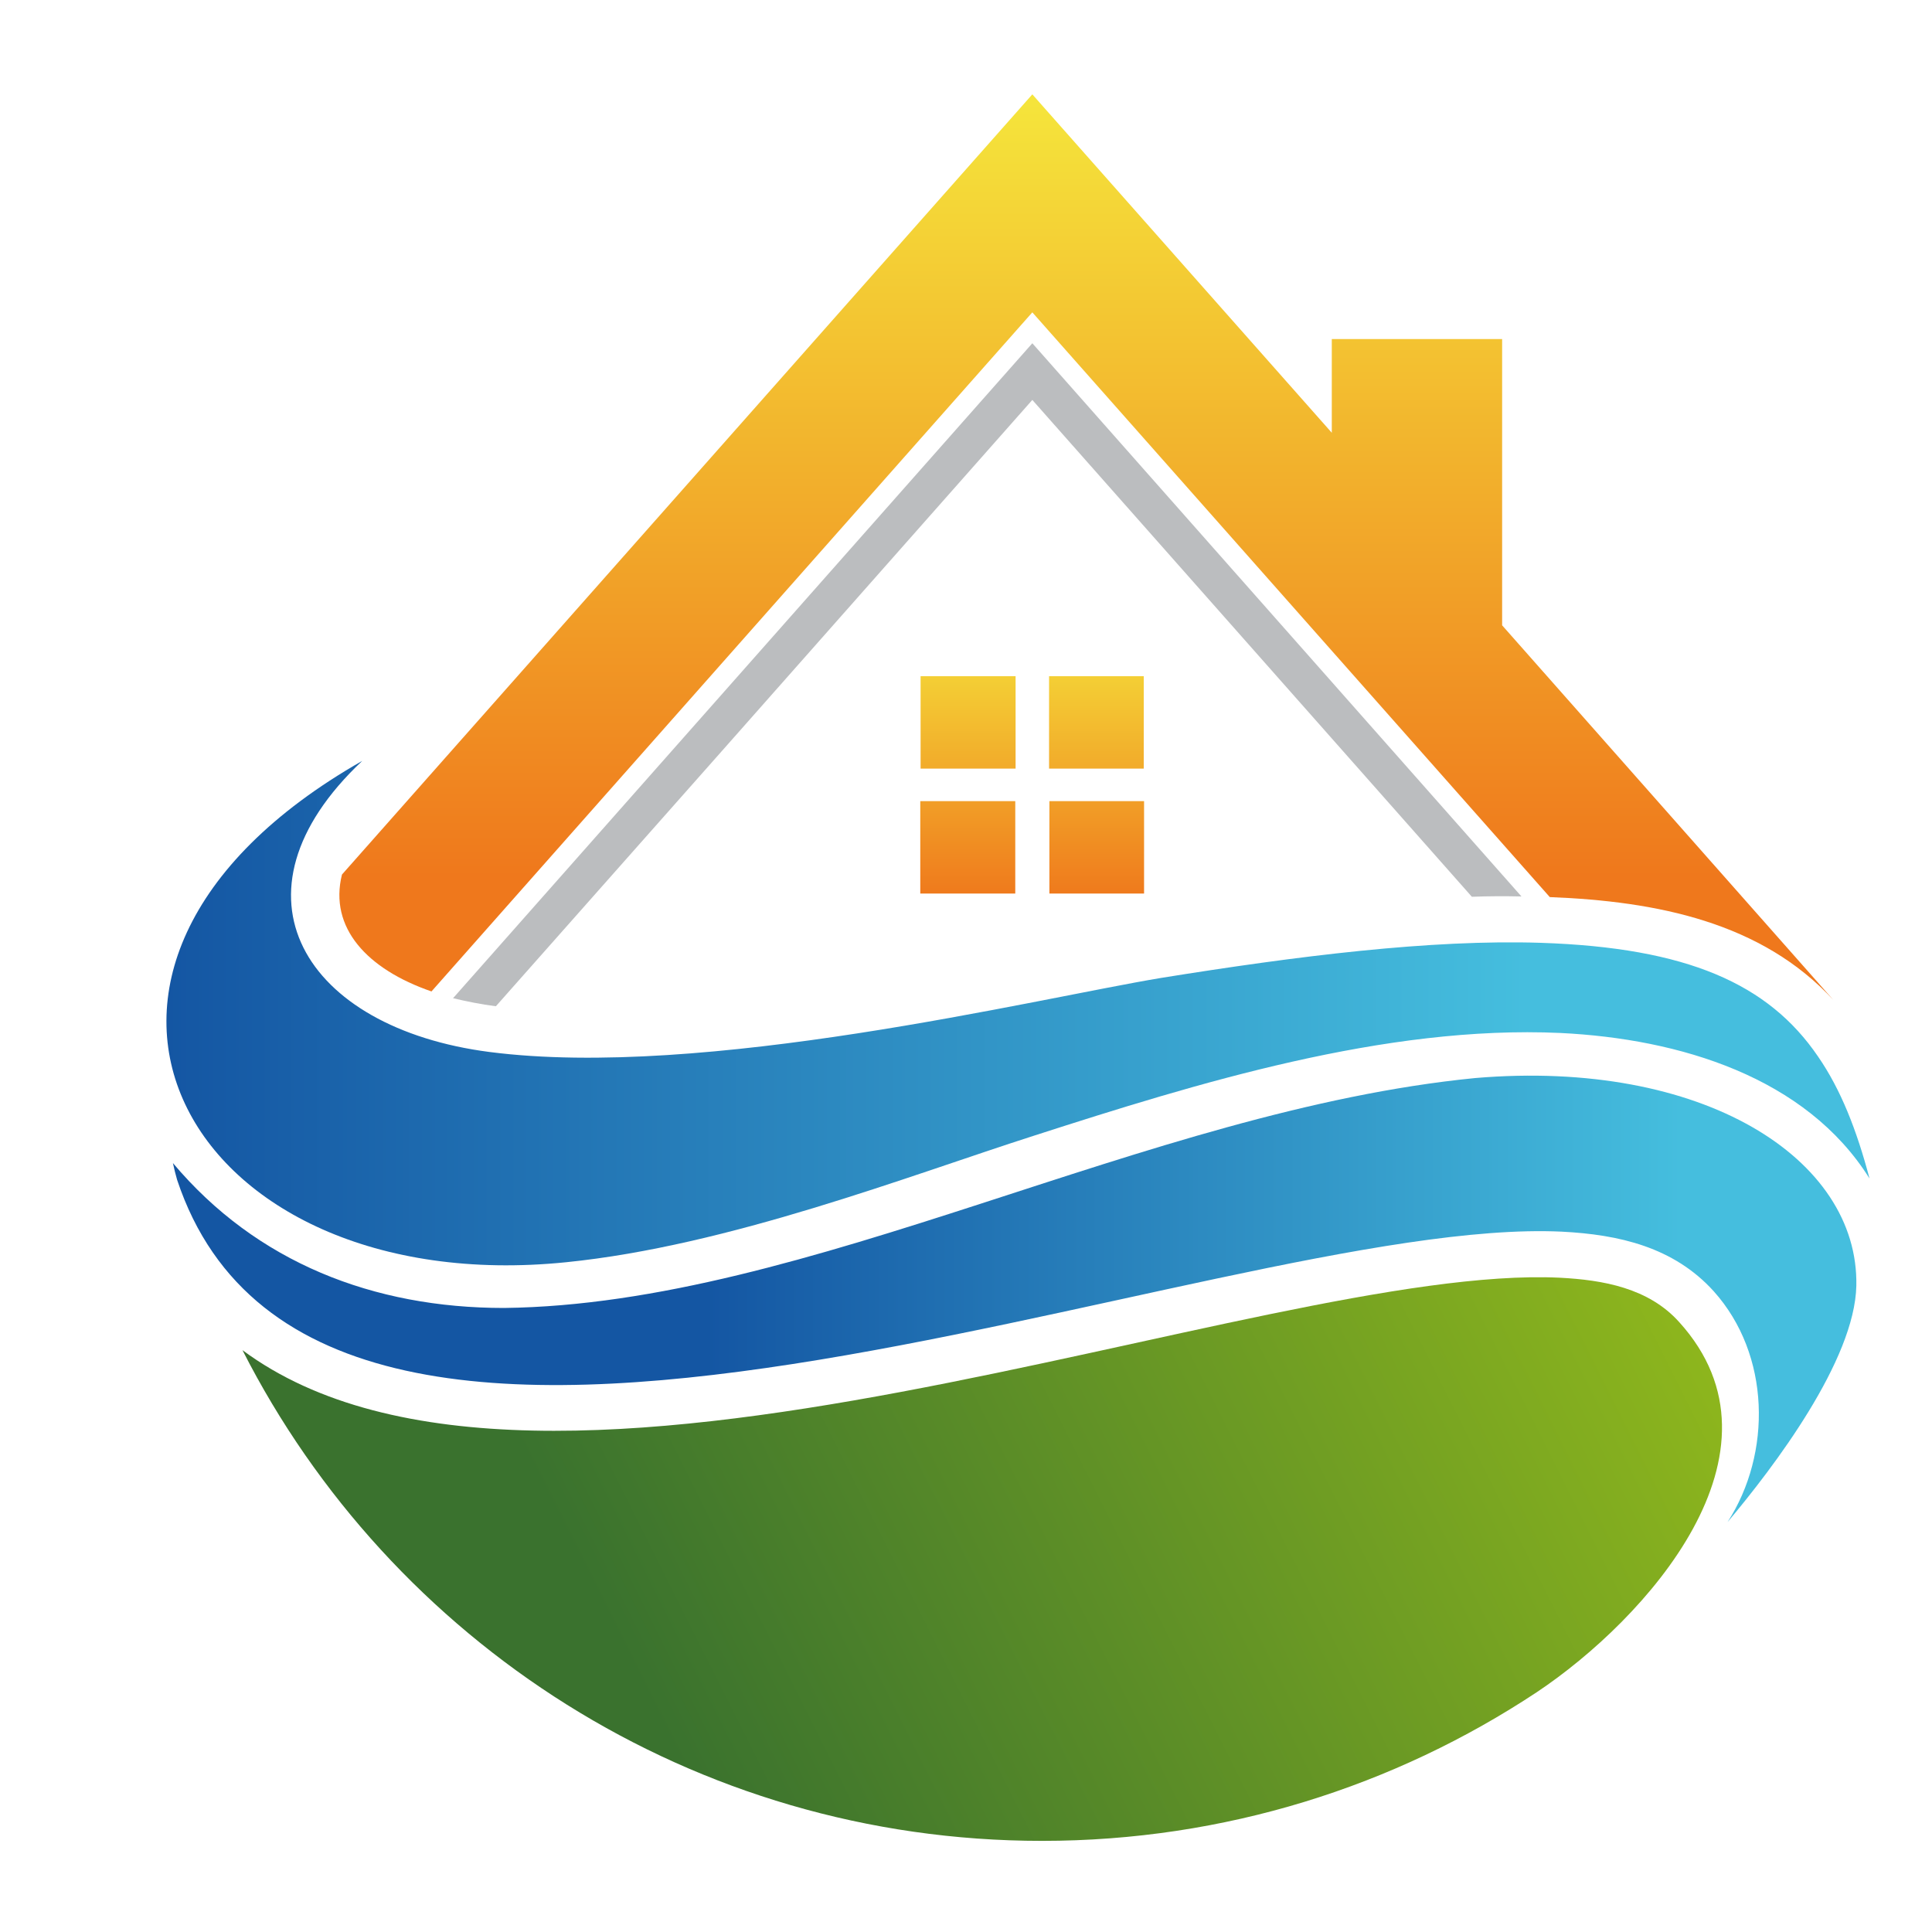
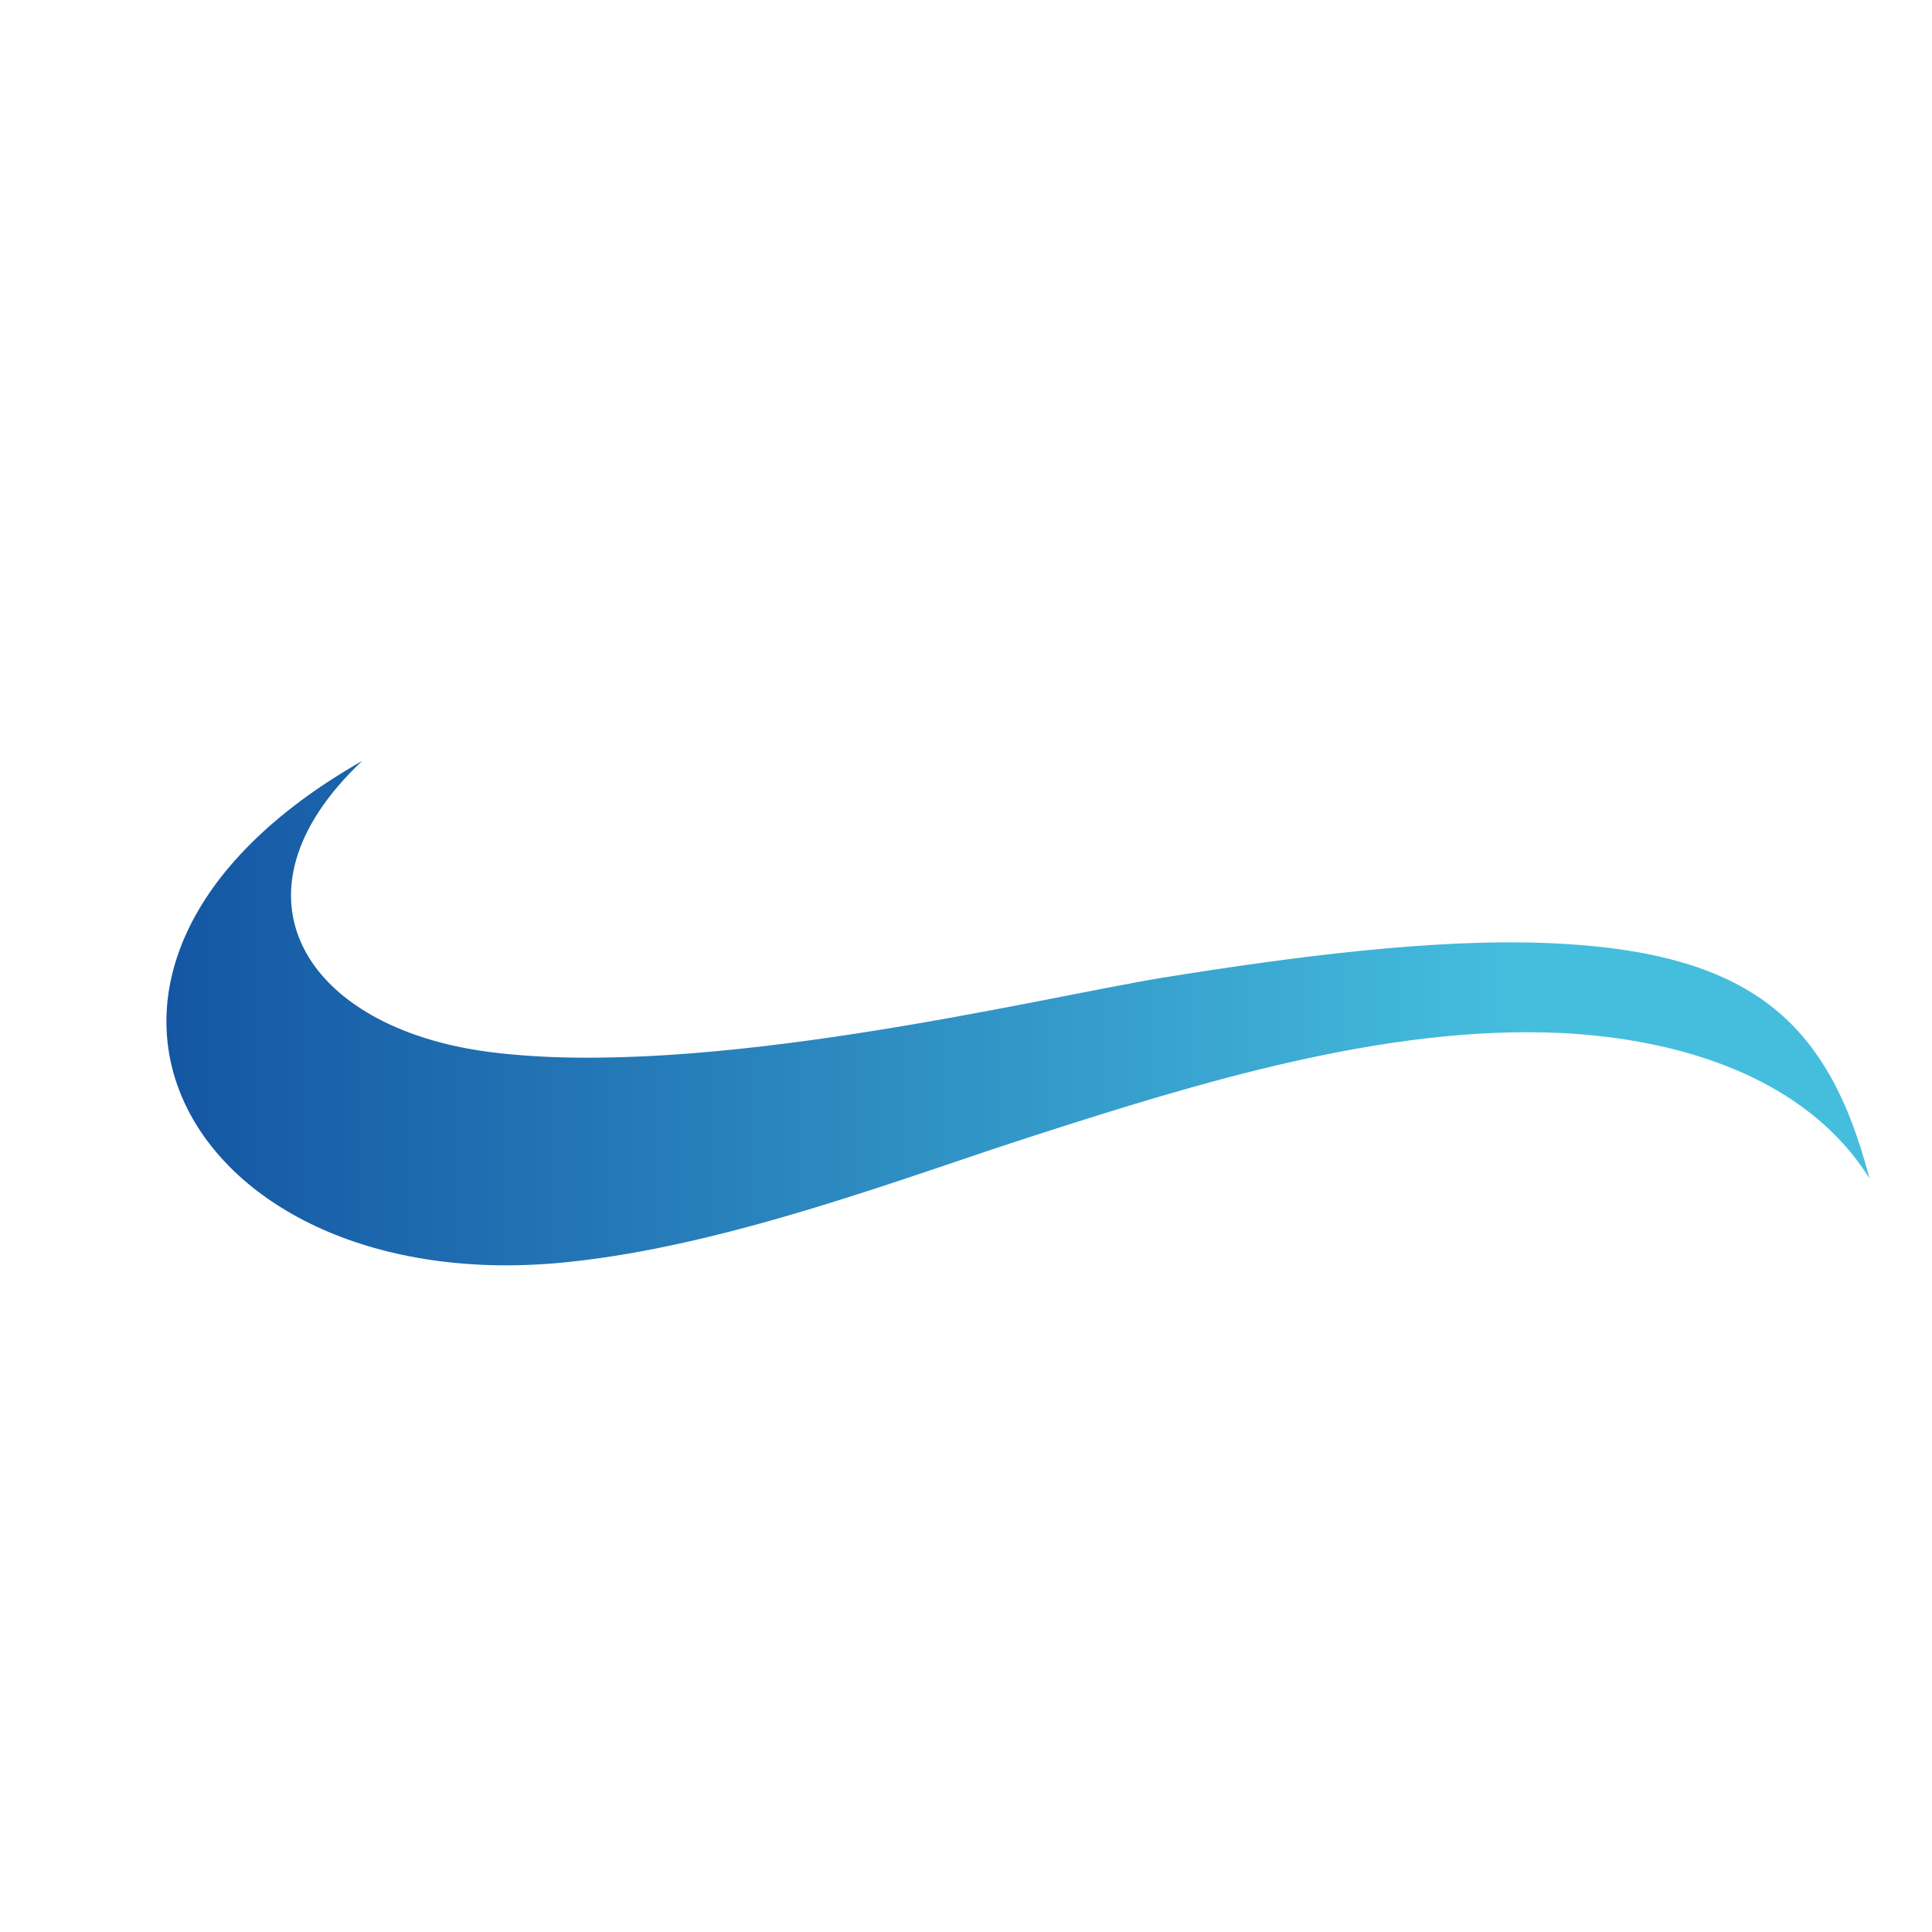
<svg xmlns="http://www.w3.org/2000/svg" version="1.2" baseProfile="tiny" id="Warstwa_1" x="0px" y="0px" width="600px" height="600px" viewBox="0 0 600 600" overflow="visible" xml:space="preserve">
  <linearGradient id="SVGID_1_" gradientUnits="userSpaceOnUse" x1="51.78" y1="314.73" x2="473.958" y2="314.73">
    <stop offset="0" style="stop-color:#1456A3" />
    <stop offset="1" style="stop-color:#45BEDE" />
  </linearGradient>
  <path fill-rule="evenodd" fill="url(#SVGID_1_)" d="M580.6,366c-4-15.1-8.9-27.6-16-37.9c-15.4-22.6-40.7-33.8-86.1-35.3  c-34.3-1.1-75.6,4.1-117.9,10.9c-39.6,6.6-142,31.6-208.6,23c-57.3-7.4-83.6-48.9-39.5-90.4c-113.1,64.4-54.8,167.7,63.3,155.7  c50.5-5.1,106-26.7,145.3-39.3c50.6-16.3,109.1-34.4,163.5-31.9C521.6,322.6,560.9,334.5,580.6,366z" />
  <linearGradient id="SVGID_2_" gradientUnits="userSpaceOnUse" x1="320.581" y1="279.259" x2="320.581" y2="189.912">
    <stop offset="0" style="stop-color:#EF781C" />
    <stop offset="1" style="stop-color:#F5E83C" />
  </linearGradient>
-   <path fill-rule="evenodd" fill="url(#SVGID_2_)" d="M325.8,210h29.4v28.7h-29.4V210L325.8,210z M285.9,210h29.5v28.7h-29.5V210  L285.9,210z M355.3,248.8v28.7h-29.4v-28.7H355.3L355.3,248.8z M315.3,248.8v28.7h-29.5v-28.7H315.3z" />
  <linearGradient id="SVGID_3_" gradientUnits="userSpaceOnUse" x1="337.373" y1="272.291" x2="337.373" y2="23.16">
    <stop offset="0" style="stop-color:#EF781C" />
    <stop offset="1" style="stop-color:#F5E83C" />
  </linearGradient>
-   <path fill-rule="evenodd" fill="url(#SVGID_3_)" d="M320.6,97L134,307.9c-20-6.9-31.9-19.8-27.8-36.3L320.6,29.3l93,105.1v-29.1  h52.9v88.9l102.9,116.4c-22.3-24.2-54.8-30.7-88.1-32L320.6,97z" />
-   <path fill-rule="evenodd" fill="#BBBDBF" d="M457.1,278.5L320.6,124.2l-96.2,108.8L154,312.5c-4.7-0.6-9.1-1.5-13.3-2.5l179.9-203.4  l151.9,171.8C467.4,278.3,462.2,278.3,457.1,278.5z" />
  <linearGradient id="SVGID_4_" gradientUnits="userSpaceOnUse" x1="218.98" y1="403.33" x2="522.263" y2="403.33">
    <stop offset="0" style="stop-color:#1456A3" />
    <stop offset="1" style="stop-color:#45BEDE" />
  </linearGradient>
-   <path fill-rule="evenodd" fill="url(#SVGID_4_)" d="M55,366.4c45.3,136.2,321.1,11,430,16.1c17.8,0.9,34.8,4.8,47.2,18.5  c17.7,19.7,18.1,50.4,4.3,71.7c14.4-17.1,39.5-50.2,40-73.4c0.8-39.5-47.7-70.5-118.4-64.5c-102.3,10.1-207,70.3-301.6,71.4  c-40.5,0-76.8-14.1-102.8-45C54.1,363,54.5,364.7,55,366.4z" />
  <linearGradient id="SVGID_5_" gradientUnits="userSpaceOnUse" x1="194.008" y1="514.795" x2="568.348" y2="326.998">
    <stop offset="0" style="stop-color:#3A722E" />
    <stop offset="1" style="stop-color:#A0C519" />
  </linearGradient>
-   <path fill-rule="evenodd" fill="url(#SVGID_5_)" d="M484.3,396.8c-93-4.4-316,91.5-409,22.5c46,90.4,139.9,152.4,248.3,152.4  c56.8,0,109.6-17,153.7-46.2C511,503,558.1,451,521.5,410.6C512,400,497.9,397.5,484.3,396.8z" />
</svg>